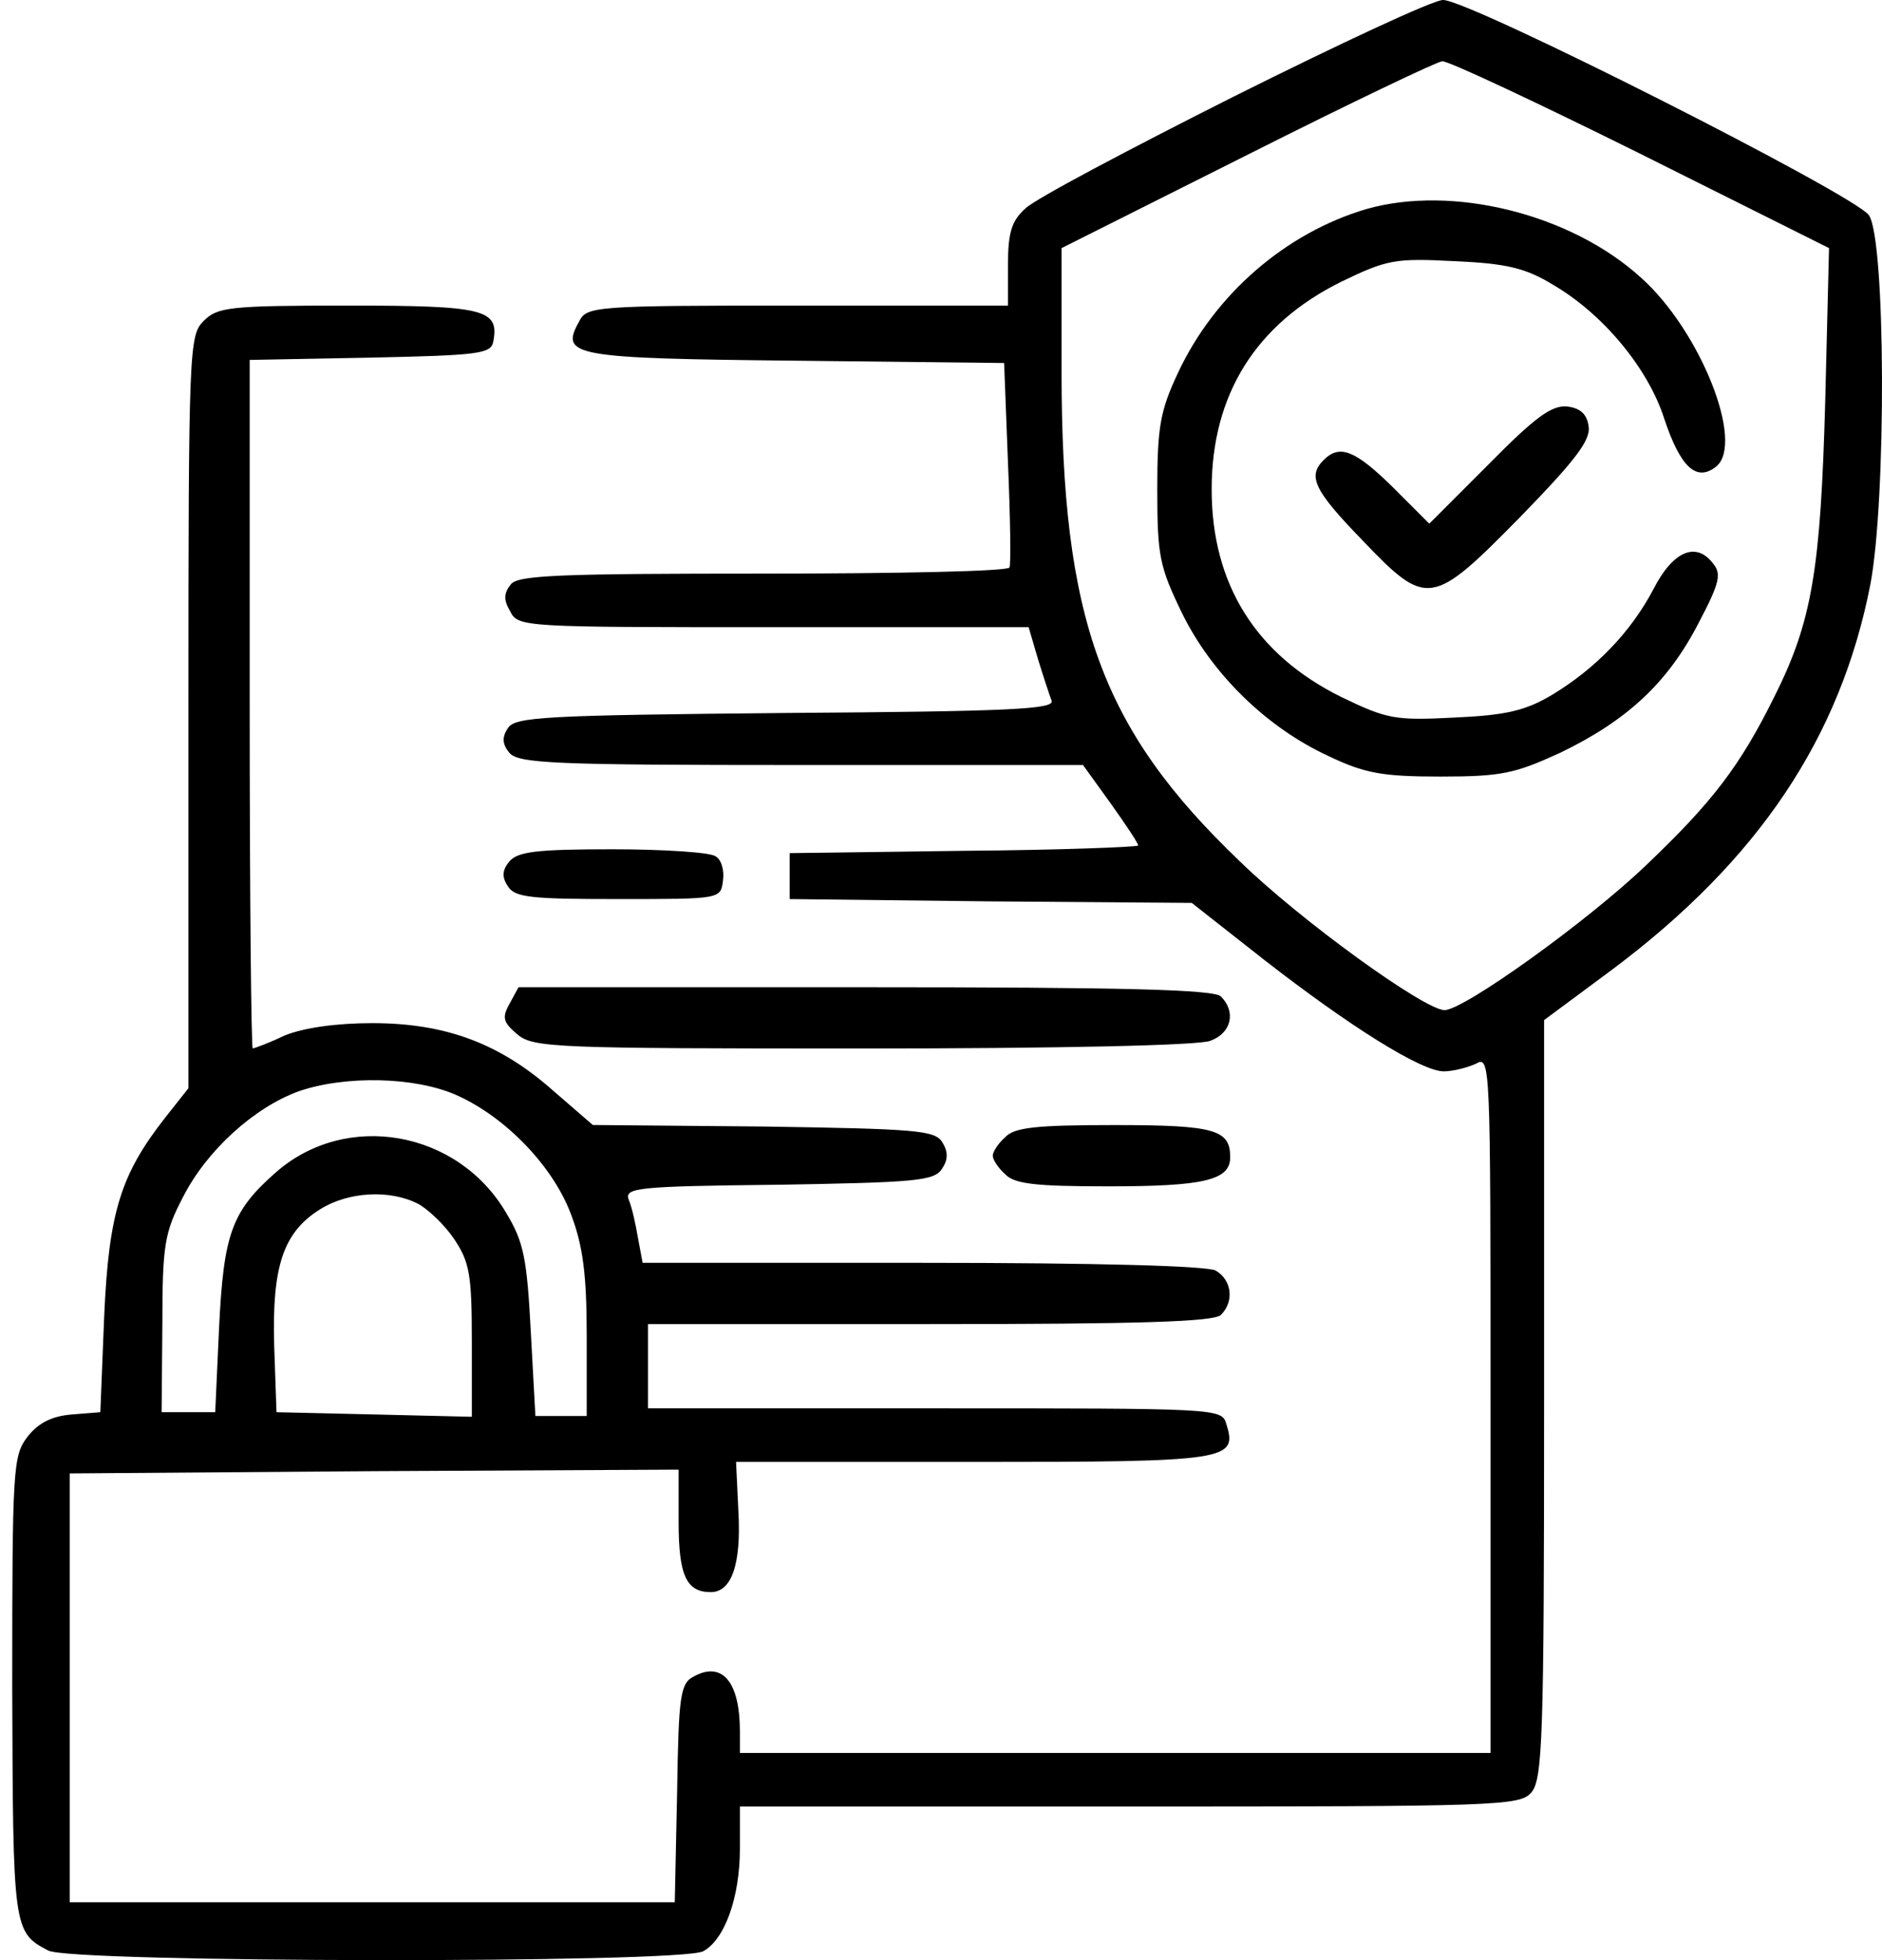
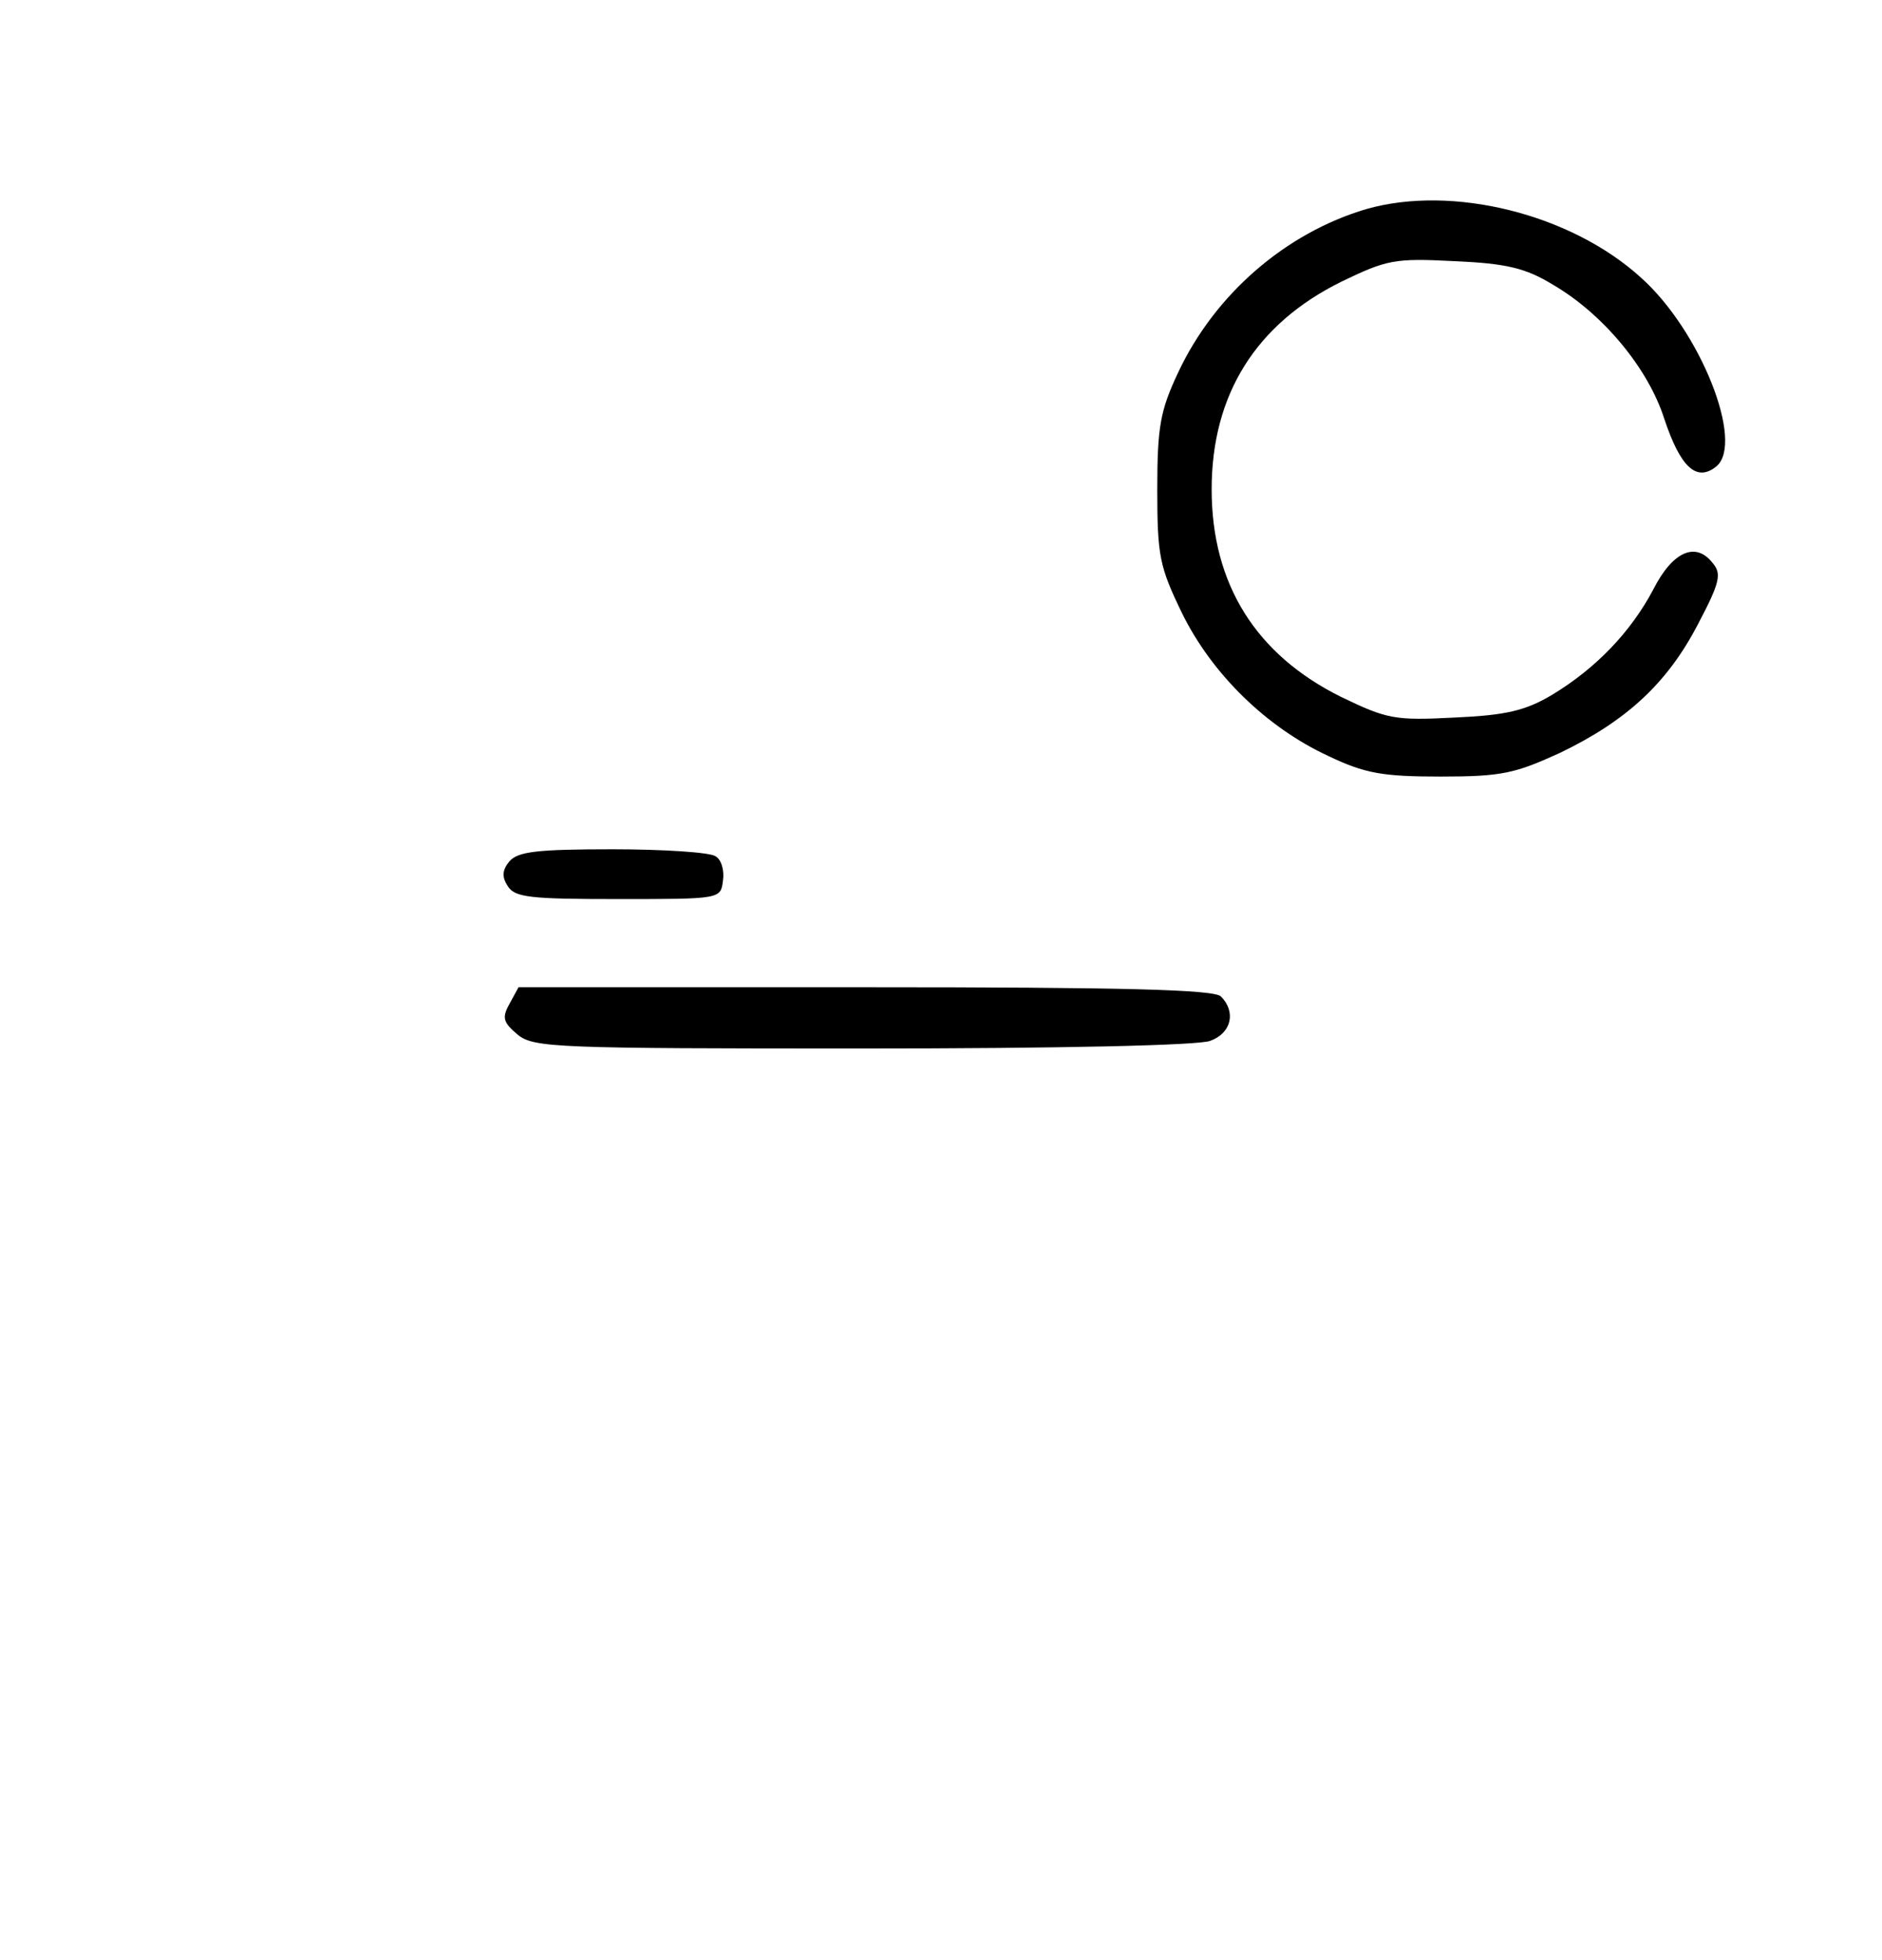
<svg xmlns="http://www.w3.org/2000/svg" width="48" height="50" viewBox="0 0 48 50" fill="none">
-   <path d="M31.471 2.461C28.794 3.809 26.392 5.079 26.157 5.314C25.806 5.626 25.708 5.919 25.708 6.759V7.795H20.336C15.12 7.795 14.964 7.814 14.768 8.205C14.28 9.084 14.593 9.142 20.316 9.201L25.61 9.26L25.708 11.799C25.767 13.186 25.786 14.397 25.747 14.476C25.708 14.573 22.895 14.632 19.476 14.632C14.3 14.632 13.206 14.671 13.03 14.905C12.854 15.12 12.834 15.296 13.01 15.589C13.206 15.999 13.342 15.999 19.73 15.999H26.235L26.47 16.8C26.607 17.249 26.763 17.718 26.821 17.875C26.9 18.089 25.806 18.148 20.043 18.187C13.85 18.246 13.127 18.285 12.952 18.578C12.795 18.812 12.815 18.988 12.991 19.203C13.225 19.476 14.124 19.515 20.433 19.515H27.622L28.326 20.492C28.716 21.039 29.029 21.508 29.029 21.567C29.029 21.606 27.036 21.684 24.594 21.703L20.14 21.762V22.348V22.934L25.259 22.993L30.396 23.032L32.233 24.477C34.44 26.196 36.257 27.329 36.823 27.329C37.058 27.329 37.429 27.232 37.644 27.134C38.015 26.919 38.015 27.095 38.015 35.827V44.716H28.443H18.871V44.169C18.871 42.899 18.421 42.371 17.699 42.762C17.347 42.938 17.308 43.25 17.269 45.751L17.21 48.525H9.494H1.778V43.055V37.585L9.553 37.527L17.308 37.488V38.816C17.308 40.184 17.503 40.613 18.128 40.613C18.656 40.613 18.91 39.91 18.832 38.542L18.773 37.292H24.848C31.354 37.292 31.568 37.253 31.275 36.316C31.158 35.925 31.041 35.925 23.833 35.925H16.526V34.85V33.776H23.715C29.048 33.776 30.963 33.717 31.139 33.542C31.49 33.19 31.412 32.643 31.002 32.408C30.748 32.291 28.033 32.213 23.5 32.213H16.39L16.273 31.588C16.214 31.236 16.116 30.787 16.038 30.611C15.921 30.299 16.194 30.26 19.848 30.221C23.383 30.162 23.833 30.123 24.028 29.81C24.184 29.576 24.184 29.381 24.028 29.127C23.833 28.834 23.364 28.795 19.457 28.736L15.12 28.697L14.104 27.818C12.737 26.607 11.35 26.099 9.494 26.099C8.576 26.099 7.755 26.216 7.267 26.411C6.857 26.607 6.486 26.743 6.446 26.743C6.407 26.743 6.368 22.797 6.368 17.953V9.181L9.435 9.123C12.229 9.064 12.522 9.025 12.581 8.713C12.737 7.892 12.366 7.795 8.888 7.795C5.841 7.795 5.548 7.834 5.196 8.185C4.825 8.556 4.806 8.83 4.806 18.168V27.759L4.219 28.502C3.086 29.947 2.774 30.904 2.657 33.581L2.559 36.023L1.836 36.081C1.328 36.12 0.977 36.296 0.703 36.648C0.332 37.136 0.312 37.41 0.312 43.036C0.332 49.209 0.332 49.287 1.231 49.756C1.797 50.068 17.347 50.088 17.933 49.775C18.48 49.482 18.871 48.408 18.871 47.157V46.083H28.794C38.171 46.083 38.757 46.063 39.05 45.731C39.343 45.399 39.382 44.422 39.382 35.69V26.021L41.121 24.731C44.852 21.938 46.942 18.812 47.704 14.905C48.114 12.737 48.095 6.095 47.665 5.489C47.294 4.962 37.448 -0.019 36.804 5.72205e-05C36.55 5.72205e-05 34.167 1.114 31.471 2.461ZM41.844 3.927L46.649 6.329L46.552 10.236C46.434 14.514 46.22 15.843 45.262 17.757C44.383 19.535 43.68 20.453 42 22.055C40.496 23.501 37.331 25.767 36.843 25.767C36.335 25.767 33.17 23.481 31.627 21.977C28.091 18.597 27.075 15.804 27.075 9.475V6.329L31.822 3.946C34.42 2.637 36.667 1.563 36.784 1.563C36.921 1.543 39.207 2.618 41.844 3.927ZM11.643 27.935C12.912 28.502 14.124 29.771 14.573 31.002C14.866 31.783 14.964 32.506 14.964 34.069V36.12H14.3H13.655L13.538 33.971C13.44 32.115 13.362 31.686 12.912 30.943C11.682 28.834 8.83 28.326 7.033 29.908C5.899 30.904 5.704 31.49 5.587 33.874L5.489 36.023H4.806H4.122L4.141 33.776C4.141 31.744 4.2 31.432 4.669 30.533C5.274 29.342 6.486 28.248 7.619 27.837C8.81 27.427 10.588 27.466 11.643 27.935ZM10.666 30.709C10.92 30.846 11.35 31.256 11.584 31.608C11.975 32.194 12.034 32.506 12.034 34.206V36.14L9.553 36.081L7.052 36.023L6.993 34.323C6.935 32.291 7.228 31.432 8.166 30.846C8.888 30.396 9.943 30.338 10.666 30.709Z" fill="black" />
  <path d="M34.849 5.333C32.797 5.939 30.981 7.502 30.043 9.514C29.594 10.471 29.516 10.881 29.516 12.483C29.516 14.182 29.574 14.456 30.141 15.628C30.903 17.191 32.309 18.558 33.872 19.281C34.81 19.73 35.259 19.809 36.744 19.809C38.306 19.809 38.638 19.73 39.791 19.203C41.491 18.383 42.526 17.425 43.307 15.921C43.874 14.847 43.913 14.632 43.678 14.358C43.249 13.811 42.663 14.065 42.174 15.023C41.588 16.136 40.69 17.054 39.596 17.718C38.912 18.129 38.404 18.246 37.095 18.304C35.572 18.383 35.376 18.343 34.204 17.777C32.036 16.703 30.903 14.905 30.903 12.483C30.903 10.061 32.036 8.263 34.204 7.189C35.376 6.622 35.572 6.583 37.095 6.662C38.424 6.72 38.912 6.837 39.615 7.267C40.885 8.009 42.038 9.396 42.448 10.686C42.858 11.916 43.268 12.307 43.776 11.897C44.499 11.291 43.366 8.439 41.862 7.091C40.065 5.45 37.037 4.708 34.849 5.333Z" fill="black" />
-   <path d="M37.977 11.834L36.454 13.358L35.516 12.42C34.559 11.482 34.168 11.326 33.758 11.736C33.348 12.147 33.504 12.498 34.735 13.768C36.395 15.507 36.512 15.487 38.778 13.182C40.165 11.756 40.576 11.229 40.517 10.877C40.478 10.564 40.302 10.408 39.97 10.369C39.579 10.33 39.15 10.643 37.977 11.834Z" fill="black" />
  <path d="M12.989 21.976C12.813 22.191 12.793 22.367 12.95 22.602C13.126 22.895 13.536 22.934 15.763 22.934C18.38 22.934 18.38 22.934 18.439 22.465C18.478 22.211 18.4 21.918 18.244 21.84C18.107 21.742 16.915 21.664 15.626 21.664C13.692 21.664 13.204 21.722 12.989 21.976Z" fill="black" />
  <path d="M12.991 25.613C12.796 25.965 12.835 26.082 13.206 26.395C13.616 26.727 14.202 26.746 21.996 26.746C26.978 26.746 30.572 26.668 30.865 26.551C31.412 26.355 31.529 25.808 31.139 25.418C30.963 25.242 28.677 25.183 22.055 25.183H13.225L12.991 25.613Z" fill="black" />
-   <path d="M25.633 29.012C25.457 29.168 25.32 29.383 25.32 29.48C25.32 29.578 25.457 29.793 25.633 29.949C25.867 30.203 26.414 30.262 28.27 30.262C30.712 30.262 31.376 30.105 31.376 29.519C31.376 28.816 30.985 28.699 28.426 28.699C26.414 28.699 25.867 28.758 25.633 29.012Z" fill="black" />
</svg>